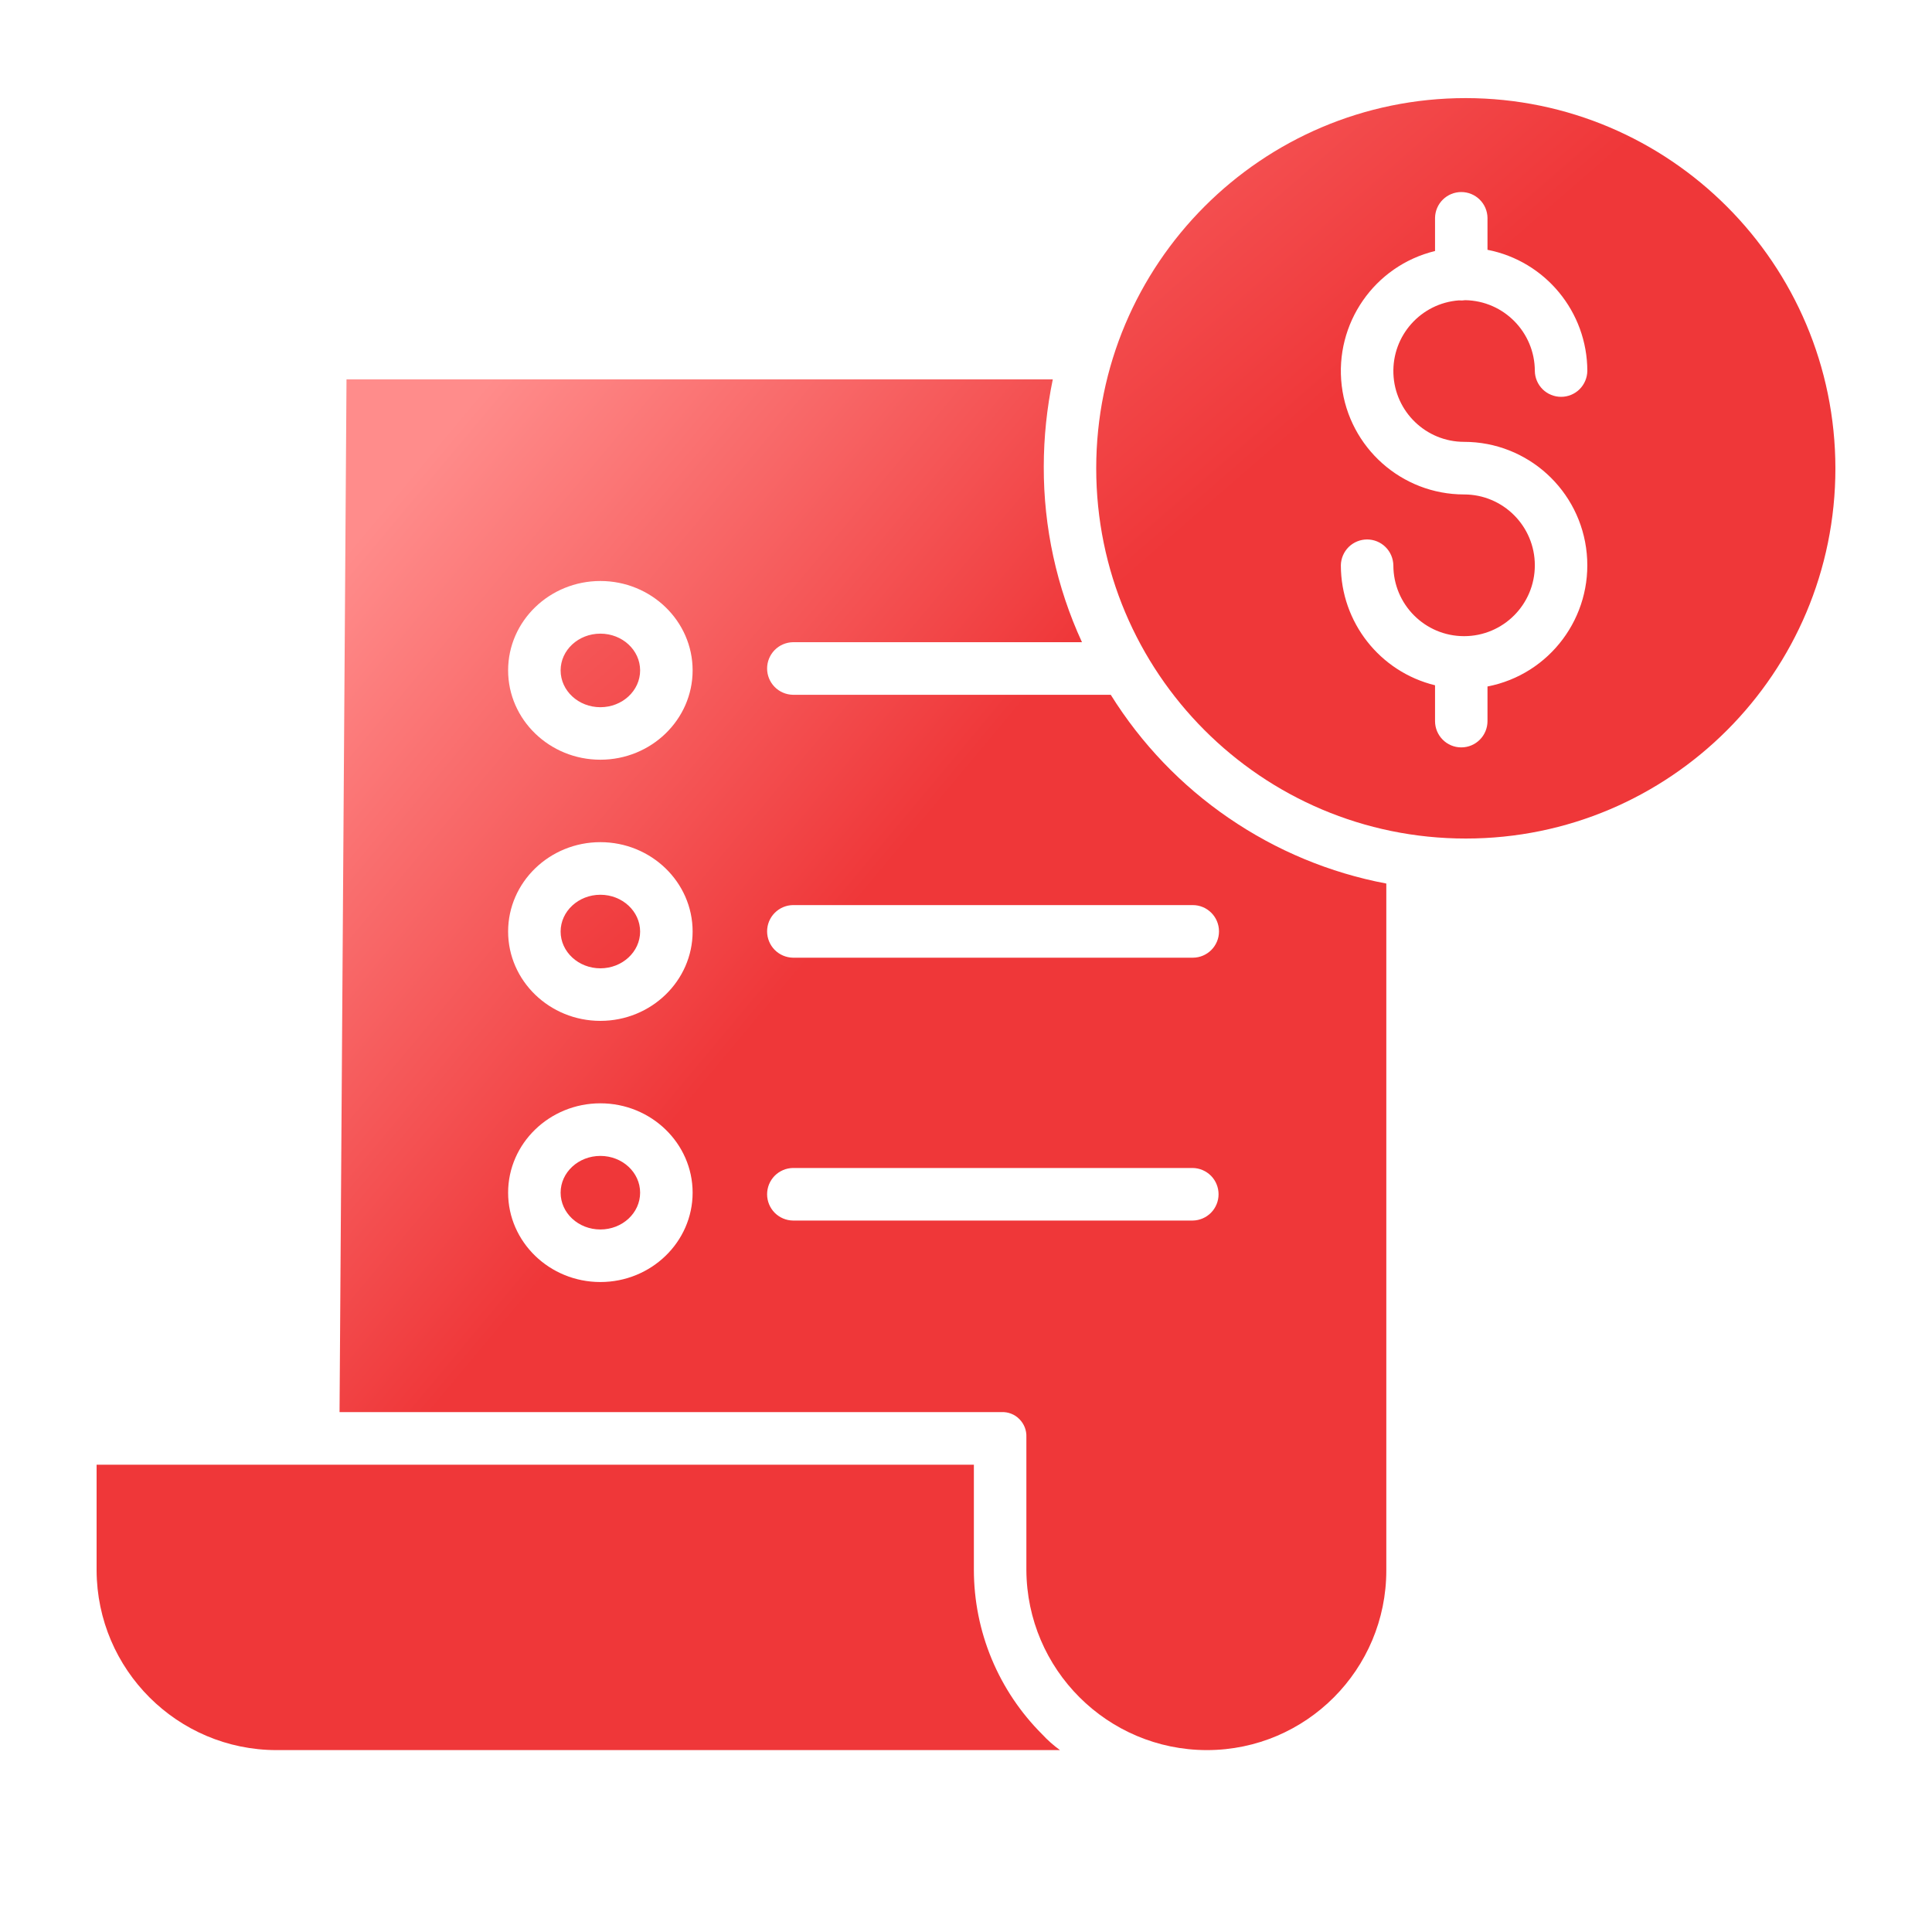
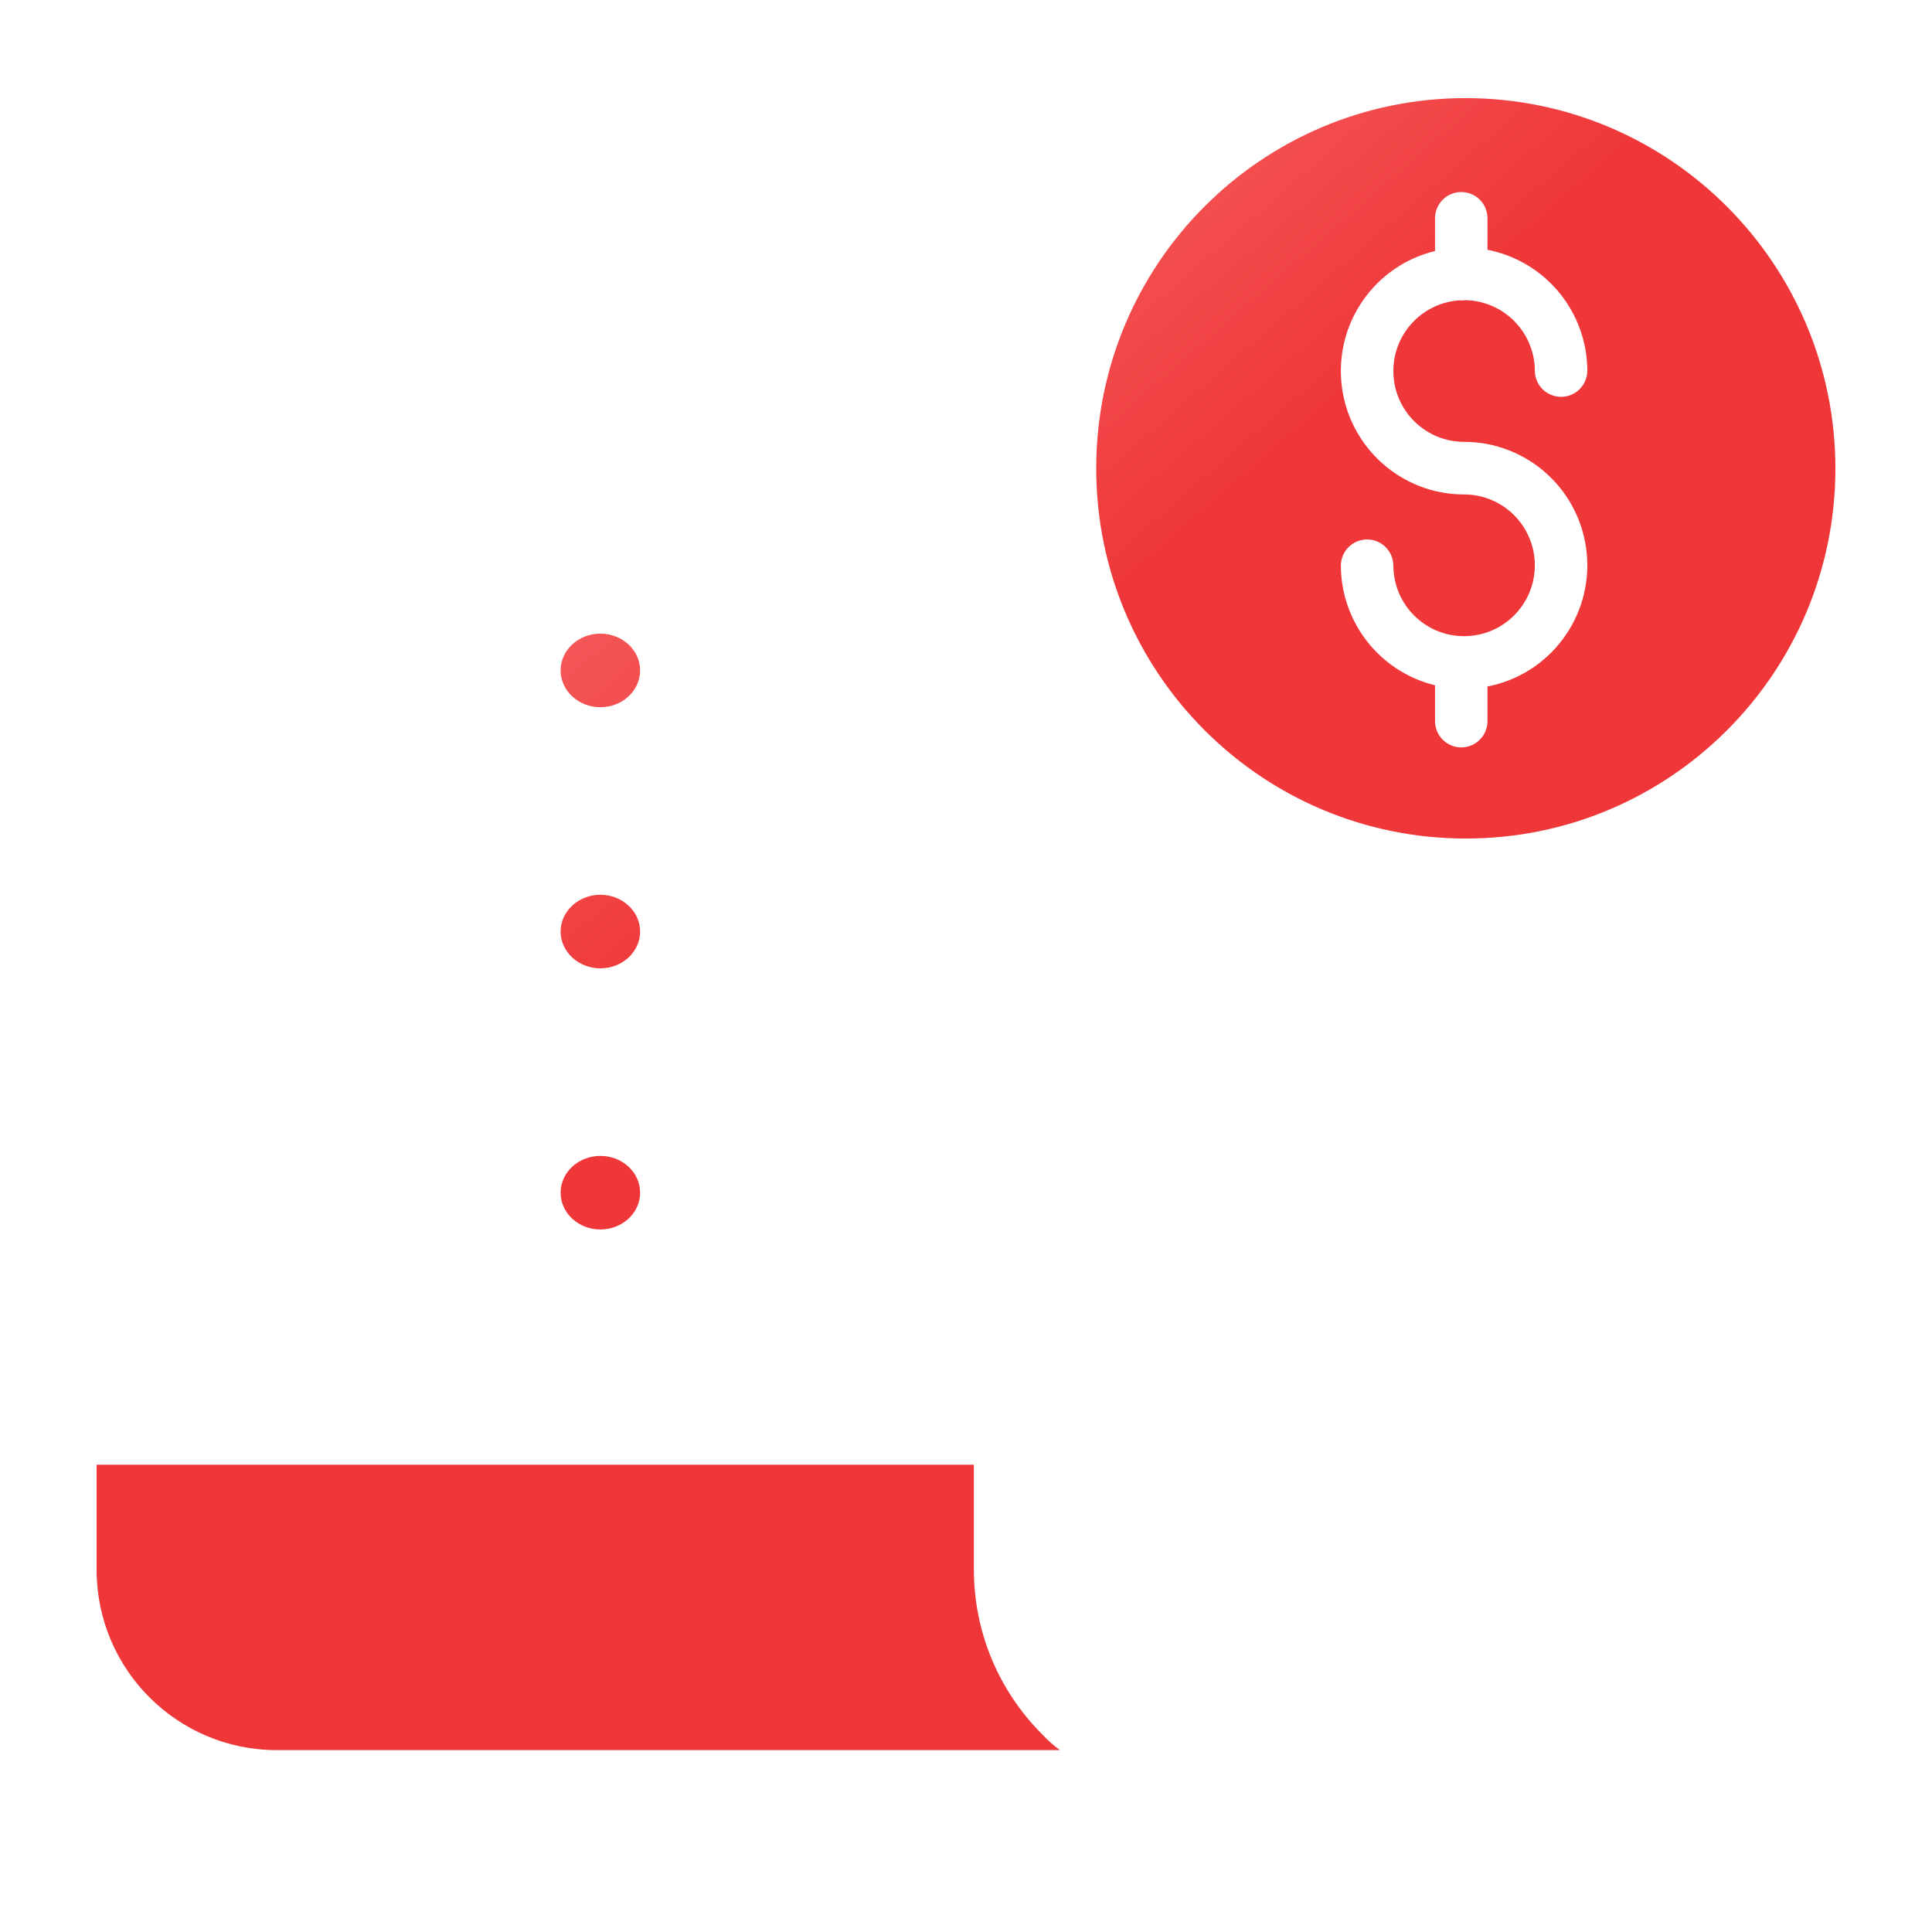
<svg xmlns="http://www.w3.org/2000/svg" width="40" height="40" viewBox="0 0 40 40" fill="none">
  <path d="M13.253 24.693C13.253 24.273 12.885 23.932 12.43 23.932C11.975 23.932 11.607 24.273 11.607 24.693C11.607 25.114 11.975 25.455 12.43 25.455C12.885 25.455 13.253 25.114 13.253 24.693ZM12.43 18.525C11.976 18.525 11.607 18.867 11.607 19.287C11.607 19.706 11.976 20.048 12.43 20.048C12.884 20.048 13.253 19.706 13.253 19.287C13.253 18.867 12.884 18.525 12.43 18.525ZM13.253 13.88C13.253 13.46 12.885 13.119 12.43 13.119C11.975 13.119 11.607 13.46 11.607 13.88C11.607 14.3 11.975 14.642 12.43 14.642C12.885 14.642 13.253 14.3 13.253 13.88ZM30.348 2.031C26.122 2.031 22.696 5.463 22.696 9.696C22.696 13.93 26.122 17.361 30.348 17.361C34.574 17.361 38 13.93 38 9.696C37.995 5.465 34.572 2.036 30.348 2.031ZM30.312 9.148C31.627 9.148 32.727 10.149 32.852 11.46C32.977 12.771 32.088 13.963 30.797 14.213V14.93C30.797 15.23 30.554 15.474 30.254 15.474C29.954 15.474 29.711 15.23 29.711 14.93V14.188C28.567 13.908 27.762 12.883 27.761 11.704C27.763 11.562 27.822 11.425 27.923 11.325C28.025 11.225 28.162 11.169 28.304 11.169C28.447 11.169 28.584 11.225 28.685 11.325C28.787 11.425 28.845 11.562 28.848 11.704C28.848 12.515 29.503 13.171 30.312 13.171C31.121 13.171 31.777 12.515 31.777 11.704C31.777 10.894 31.121 10.237 30.312 10.237C29.02 10.237 27.933 9.269 27.779 7.985C27.626 6.7 28.455 5.502 29.711 5.197V4.511C29.713 4.368 29.771 4.232 29.873 4.132C29.975 4.032 30.112 3.976 30.254 3.976C30.397 3.976 30.534 4.032 30.635 4.132C30.737 4.232 30.795 4.368 30.797 4.511V5.172C31.996 5.406 32.862 6.457 32.864 7.681C32.861 7.824 32.803 7.96 32.702 8.06C32.6 8.16 32.463 8.216 32.321 8.216C32.178 8.216 32.041 8.16 31.939 8.06C31.838 7.96 31.779 7.824 31.777 7.681C31.776 6.881 31.135 6.228 30.336 6.215C30.292 6.222 30.248 6.223 30.204 6.219C29.418 6.278 28.82 6.948 28.849 7.736C28.878 8.524 29.525 9.148 30.313 9.148L30.312 9.148ZM21.578 35.908C21.131 35.462 20.775 34.932 20.532 34.348C20.289 33.764 20.164 33.138 20.163 32.505V30.325H2V32.515C2.009 34.57 3.674 36.232 5.725 36.234H21.946C21.813 36.138 21.69 36.029 21.578 35.908L21.578 35.908Z" fill="url(#paint0_linear_2596_728336)" />
-   <path d="M22.997 14.385H16.416C16.274 14.382 16.138 14.324 16.038 14.222C15.938 14.12 15.882 13.983 15.882 13.841C15.882 13.698 15.938 13.561 16.038 13.459C16.138 13.357 16.274 13.299 16.416 13.296H22.401C21.876 12.156 21.606 10.915 21.61 9.659C21.611 9.052 21.674 8.448 21.797 7.854H7.174L7.03 29.236H20.735C20.803 29.233 20.871 29.244 20.935 29.269C20.999 29.294 21.057 29.332 21.105 29.381C21.153 29.429 21.191 29.487 21.216 29.55C21.241 29.614 21.253 29.683 21.25 29.751V32.505C21.26 34.565 22.928 36.23 24.984 36.234H24.996C27.044 36.229 28.702 34.565 28.702 32.514V18.293C27.533 18.072 26.423 17.61 25.441 16.937C24.459 16.265 23.627 15.396 22.997 14.385V14.385ZM12.43 26.543C11.377 26.543 10.52 25.713 10.52 24.693C10.52 23.673 11.377 22.843 12.43 22.843C13.483 22.843 14.34 23.673 14.34 24.693C14.34 25.713 13.483 26.543 12.43 26.543ZM12.43 21.136C11.377 21.136 10.52 20.306 10.52 19.286C10.52 18.266 11.377 17.436 12.43 17.436C13.483 17.436 14.34 18.266 14.34 19.286C14.34 20.306 13.483 21.136 12.43 21.136ZM12.43 15.729C11.377 15.729 10.52 14.899 10.52 13.879C10.52 12.859 11.377 12.029 12.43 12.029C13.483 12.029 14.34 12.859 14.34 13.879C14.34 14.899 13.483 15.729 12.43 15.729ZM24.695 25.27H16.416C16.274 25.268 16.138 25.209 16.038 25.108C15.938 25.006 15.882 24.869 15.882 24.726C15.882 24.583 15.938 24.446 16.038 24.344C16.138 24.243 16.274 24.184 16.416 24.182H24.695C24.837 24.184 24.973 24.243 25.073 24.344C25.173 24.446 25.229 24.583 25.229 24.726C25.229 24.869 25.173 25.006 25.073 25.108C24.973 25.209 24.837 25.268 24.695 25.27ZM25.238 19.283C25.238 19.584 24.995 19.828 24.695 19.828H16.416C16.274 19.825 16.138 19.767 16.038 19.665C15.938 19.563 15.882 19.426 15.882 19.283C15.882 19.14 15.938 19.003 16.038 18.902C16.138 18.8 16.274 18.741 16.416 18.739H24.695C24.995 18.739 25.238 18.983 25.238 19.283Z" fill="url(#paint1_linear_2596_728336)" />
  <defs>
    <linearGradient id="paint0_linear_2596_728336" x1="35.051" y1="30.109" x2="9.133" y2="0.301" gradientUnits="userSpaceOnUse">
      <stop stop-color="#EF3739" />
      <stop offset="0.54" stop-color="#EF3739" />
      <stop offset="1" stop-color="#FF8C8B" />
    </linearGradient>
    <linearGradient id="paint1_linear_2596_728336" x1="26.927" y1="31.151" x2="5.562" y2="13.324" gradientUnits="userSpaceOnUse">
      <stop stop-color="#EF3739" />
      <stop offset="0.54" stop-color="#EF3739" />
      <stop offset="1" stop-color="#FF8C8B" />
    </linearGradient>
  </defs>
</svg>